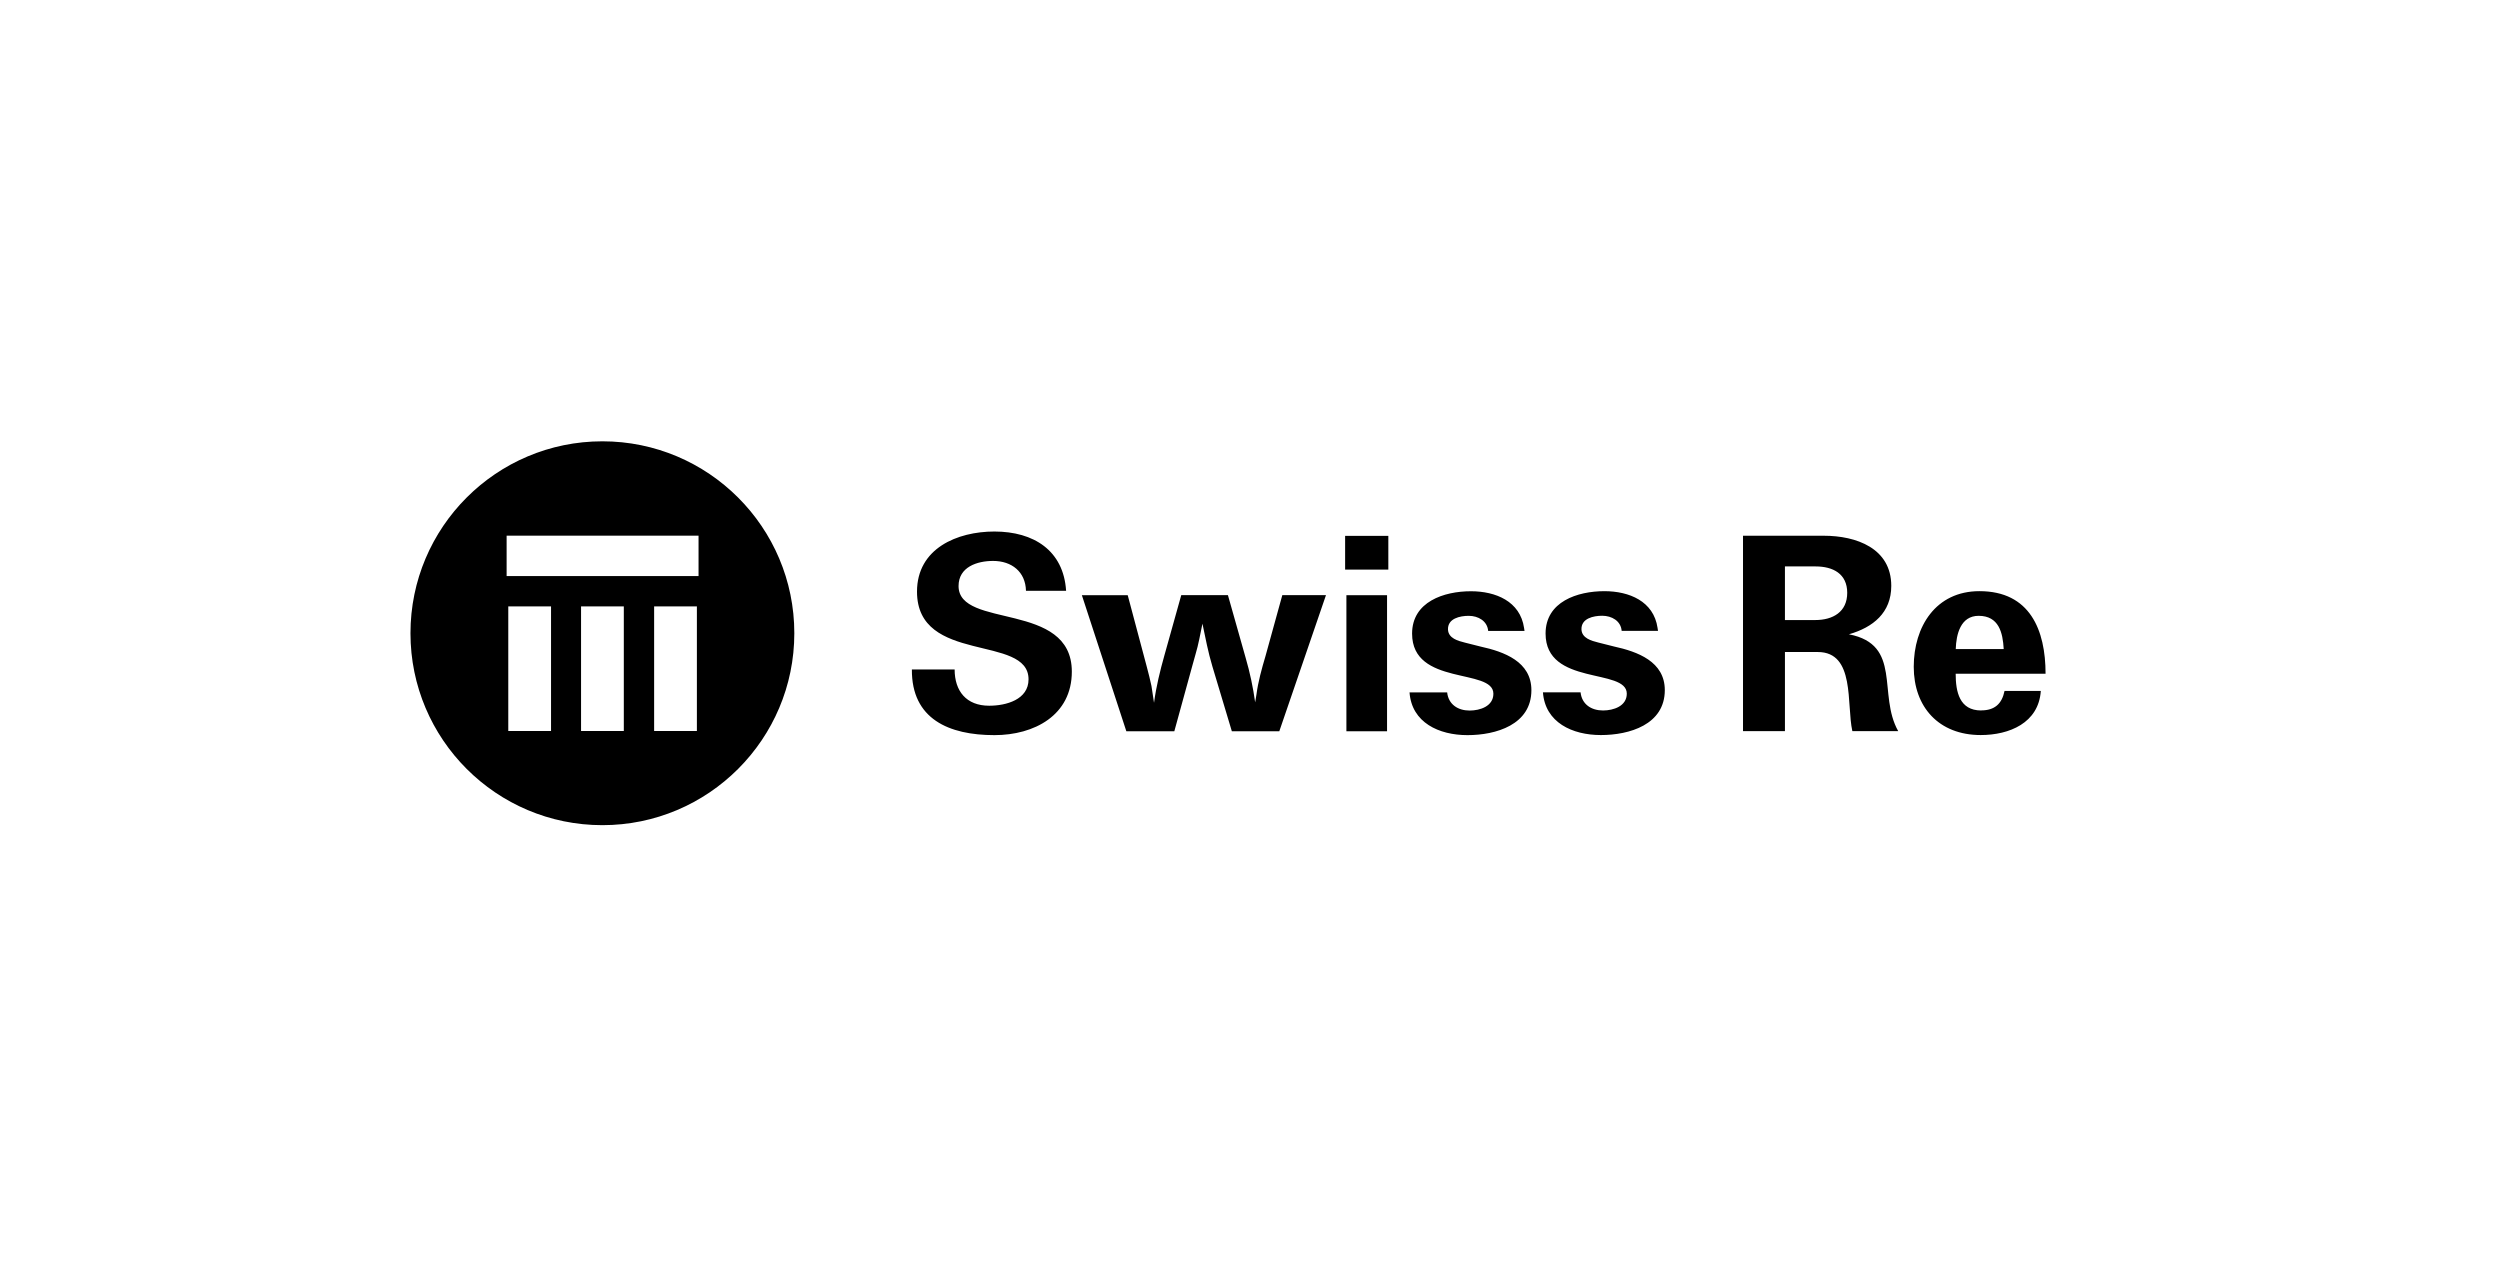
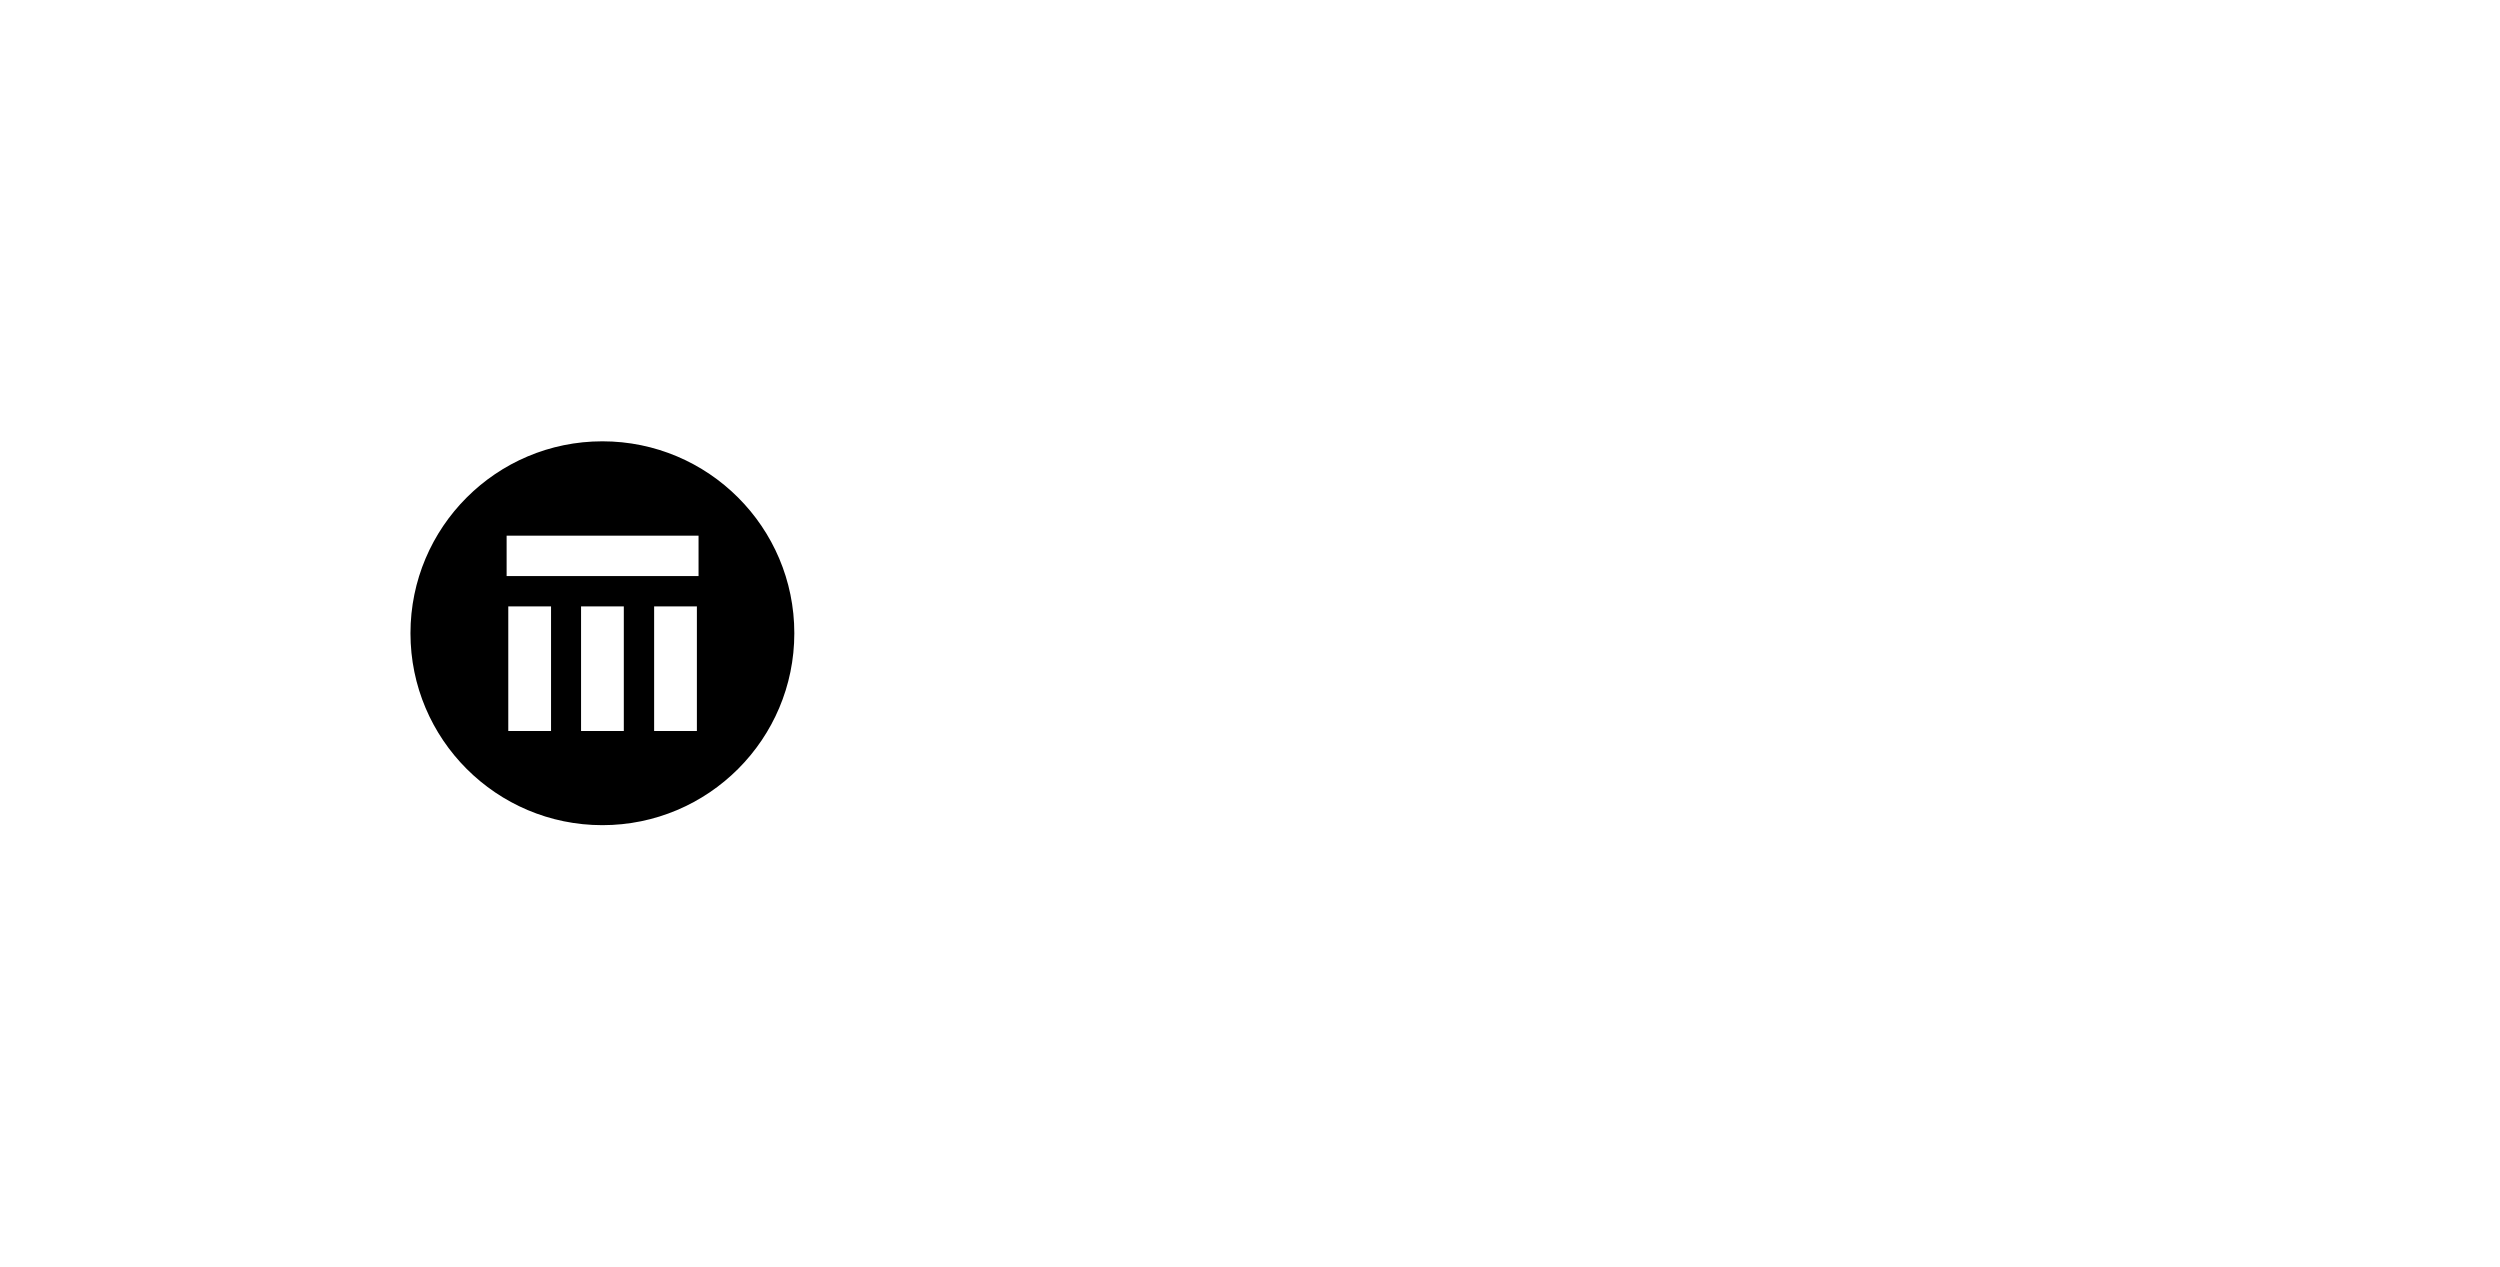
<svg xmlns="http://www.w3.org/2000/svg" id="Ebene_50" data-name="Ebene 50" viewBox="0 0 331.51 167.96">
  <path id="path9291" d="m92.63,76.39h-25.45v-5.36h25.45v5.36Zm-.22,20.54h-5.67v-16.52h5.67v16.52Zm-9.69,0h-5.67v-16.52h5.67v16.52Zm-9.65,0h-5.67v-16.52h5.67v16.52Zm6.81-38.41c-14.06,0-25.45,11.4-25.45,25.45s11.4,25.45,25.45,25.45,25.45-11.4,25.45-25.45-11.4-25.45-25.45-25.45" />
-   <path id="path9307" d="m262.37,81.66c2.69,0,3.21,2.23,3.33,4.41h-6.36c.06-1.95.63-4.41,3.04-4.41Zm.34,12.55c-2.87,0-3.38-2.46-3.38-4.87h11.92c0-5.79-2.06-10.95-8.77-10.95-5.79,0-8.71,4.7-8.71,10.03s3.32,9.05,8.88,9.05c3.79,0,7.68-1.6,7.97-5.85h-4.81c-.35,1.72-1.32,2.58-3.1,2.58m-22.01-11.98h-4.01v-7.11h4.07c2.3,0,4.19.97,4.19,3.5s-1.89,3.61-4.24,3.61h0Zm4.47,1.89c3.21-.92,5.62-2.86,5.62-6.42,0-4.99-4.64-6.65-8.94-6.65h-10.72v25.91h5.56v-10.49h4.36c4.99,0,3.78,6.93,4.58,10.49h6.08c-2.75-4.87.57-11.46-6.53-12.84m-25.33-.46h-4.81c-.11-1.32-1.32-2-2.58-2-1.15,0-2.81.34-2.75,1.83.06,1.15,1.32,1.49,2.23,1.72l2.06.52c3.15.69,6.76,2,6.76,5.79,0,4.58-4.7,5.96-8.48,5.96s-7.39-1.66-7.68-5.67h4.99c.17,1.6,1.43,2.41,2.98,2.41,1.38,0,3.15-.57,3.15-2.23,0-3.44-10.77-.98-10.77-7.97,0-4.24,4.24-5.62,7.8-5.62,3.27,0,6.53,1.32,7.05,4.87l.06.4m-17.71,0h-4.81c-.12-1.32-1.32-2-2.58-2-1.15,0-2.81.34-2.75,1.83.06,1.15,1.32,1.49,2.24,1.72l2.06.52c3.15.69,6.76,2,6.76,5.79,0,4.58-4.7,5.96-8.48,5.96s-7.39-1.66-7.68-5.67h4.99c.17,1.6,1.43,2.41,2.98,2.41,1.38,0,3.15-.57,3.15-2.23,0-3.44-10.78-.98-10.78-7.97,0-4.24,4.24-5.62,7.8-5.62,3.27,0,6.53,1.32,7.05,4.87l.06.4m-23.79-8.14h5.73v-4.47h-5.73v4.47Zm.17,21.44h5.39v-18.05h-5.39v18.05Zm-15.19,0l-2.58-8.6c-.57-1.89-.92-3.78-1.32-5.67-.29,1.38-.52,2.75-.92,4.07l-.4,1.43-2.41,8.77h-6.36l-5.9-18.05h6.08l2.52,9.46.34,1.32.29,1.26c.11.75.23,1.49.34,2.23.29-2.18.8-4.24,1.38-6.3l2.23-7.97h6.19l2.35,8.31c.57,1.95.98,3.9,1.26,5.9l.17-1.03c.23-1.72.69-3.38,1.2-5.1l2.23-8.08h5.79l-6.19,18.05h-6.31m-21.95-18.63h-5.33c-.06-2.52-1.89-3.96-4.36-3.96-2.12,0-4.58.8-4.58,3.33,0,5.73,15.02,1.95,15.02,11.35,0,5.79-4.99,8.42-10.26,8.42-6.02,0-11-2.12-10.95-8.71h5.67c0,2.87,1.55,4.81,4.58,4.81,2.24,0,5.22-.8,5.22-3.5,0-6.02-14.79-1.95-14.79-11.63,0-5.73,5.33-7.97,10.26-7.97,5.22,0,9.17,2.52,9.51,7.85" />
</svg>